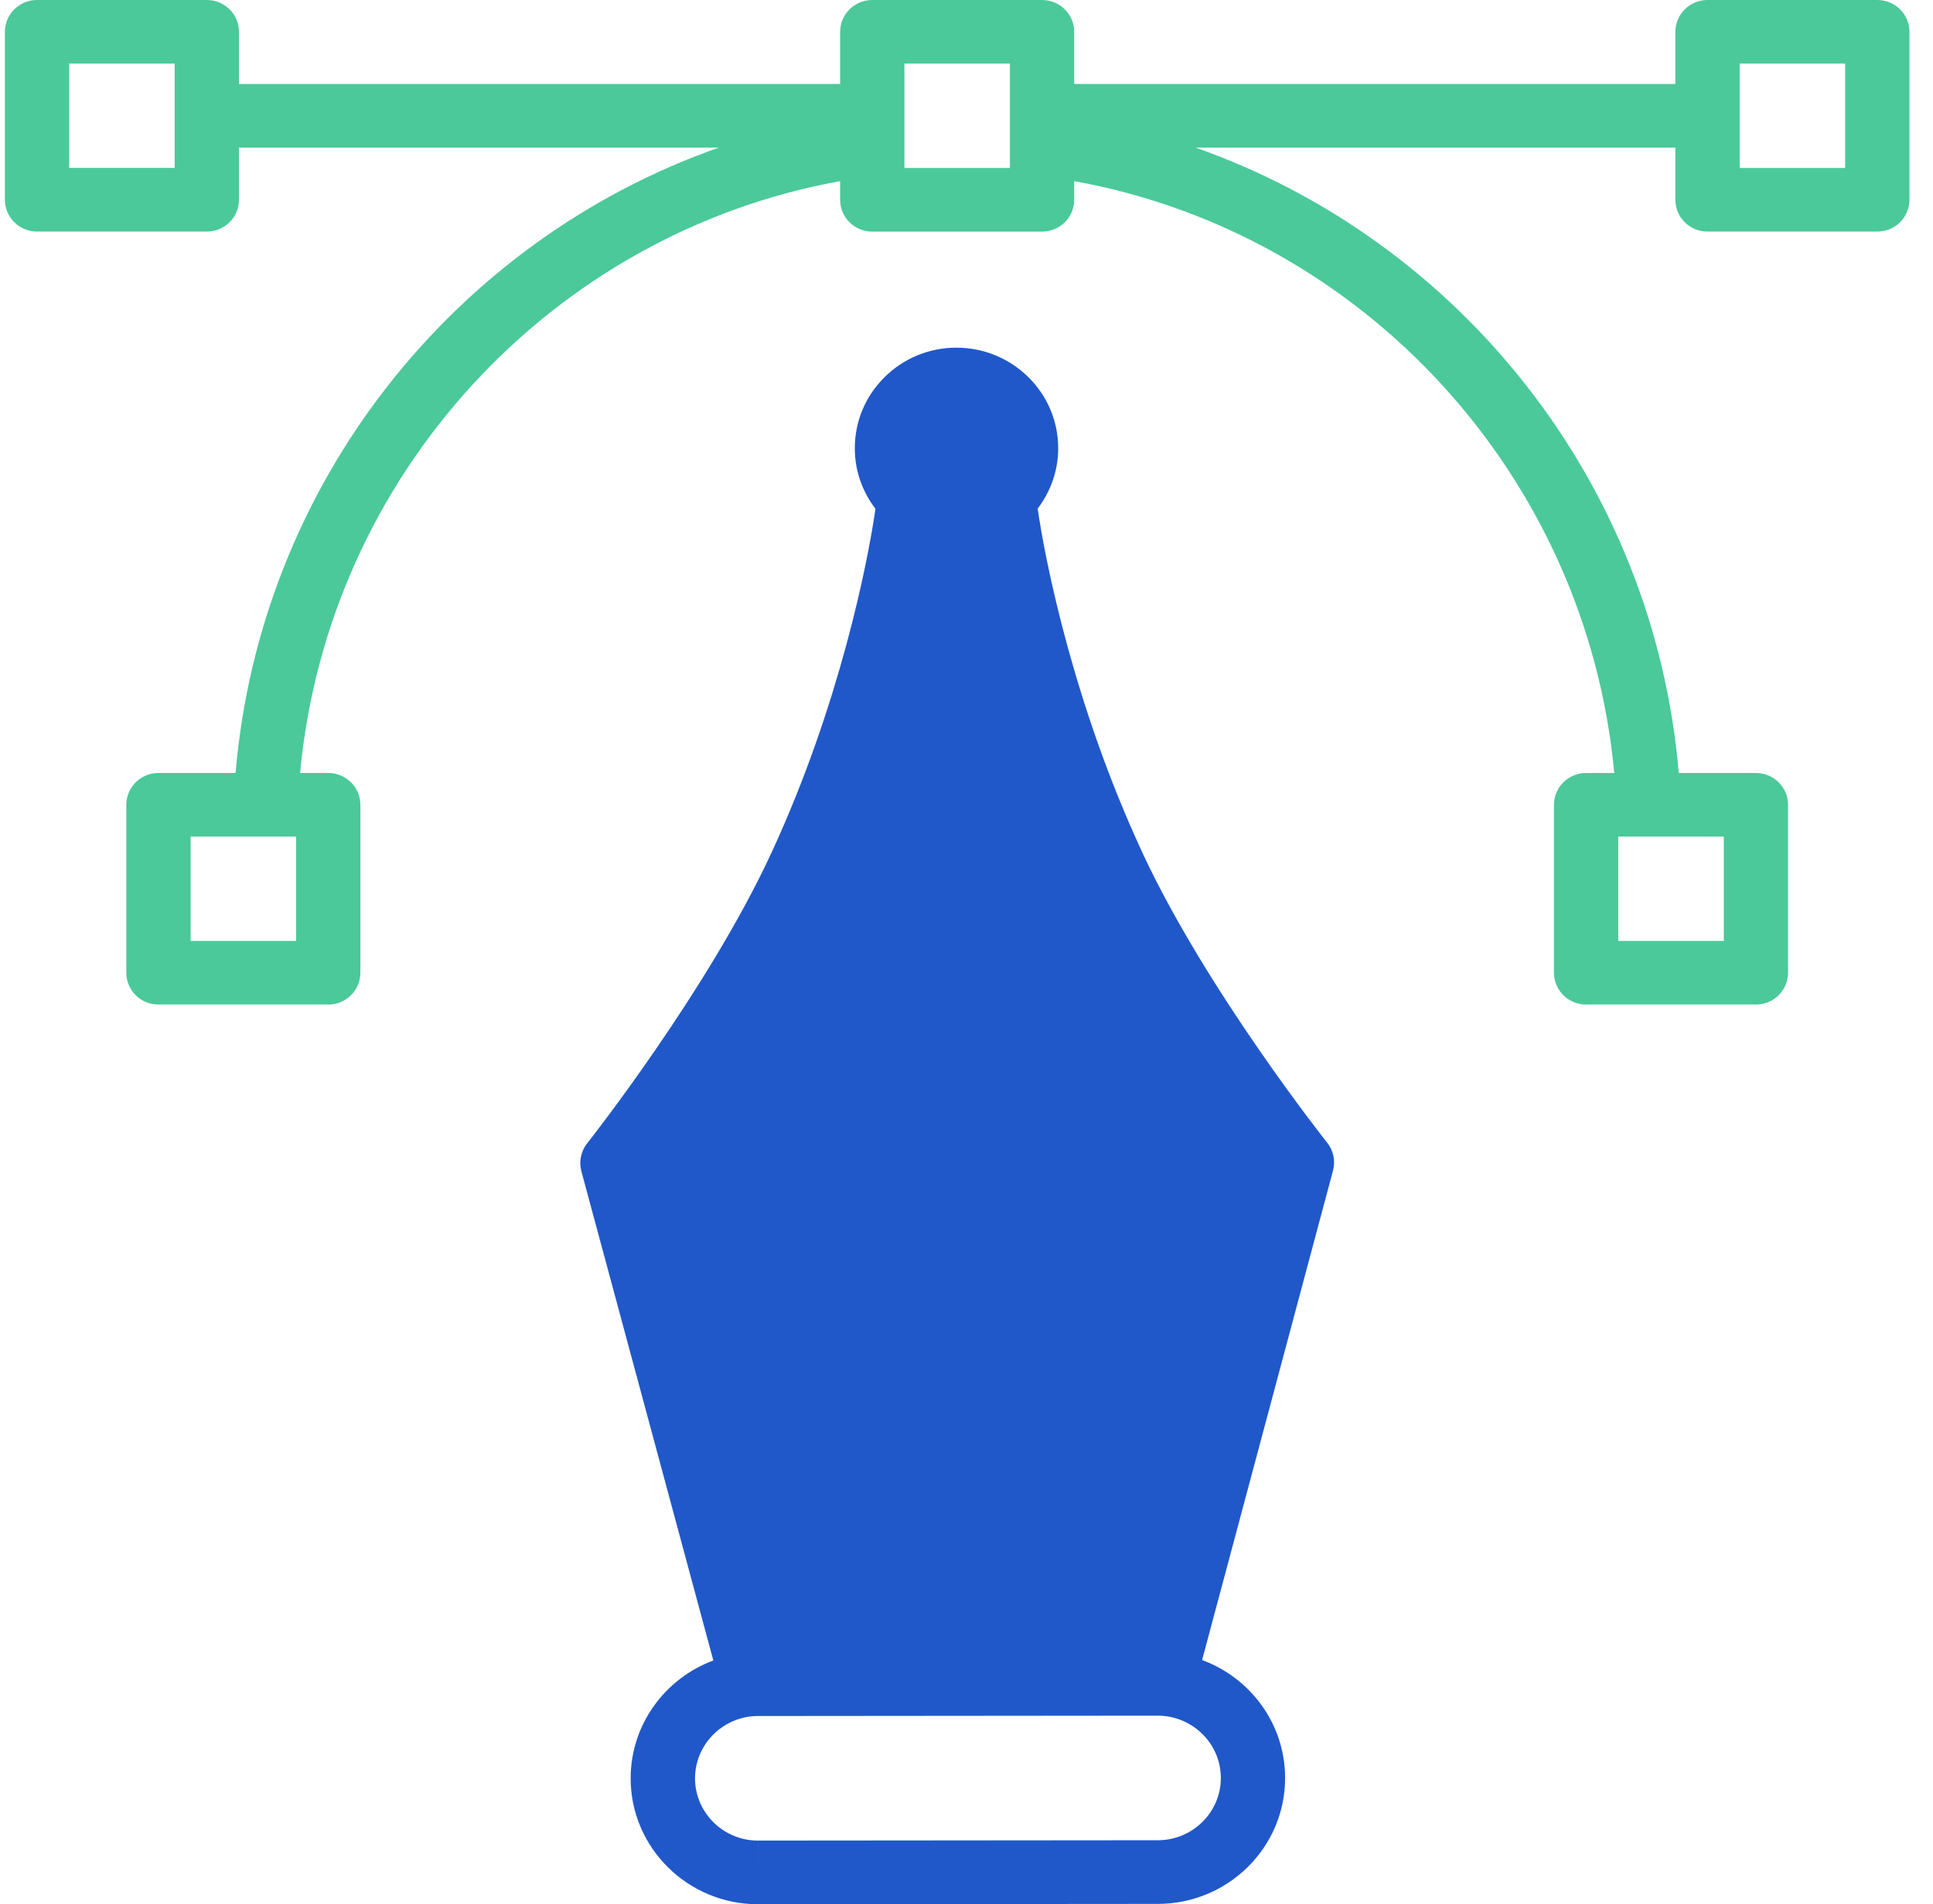
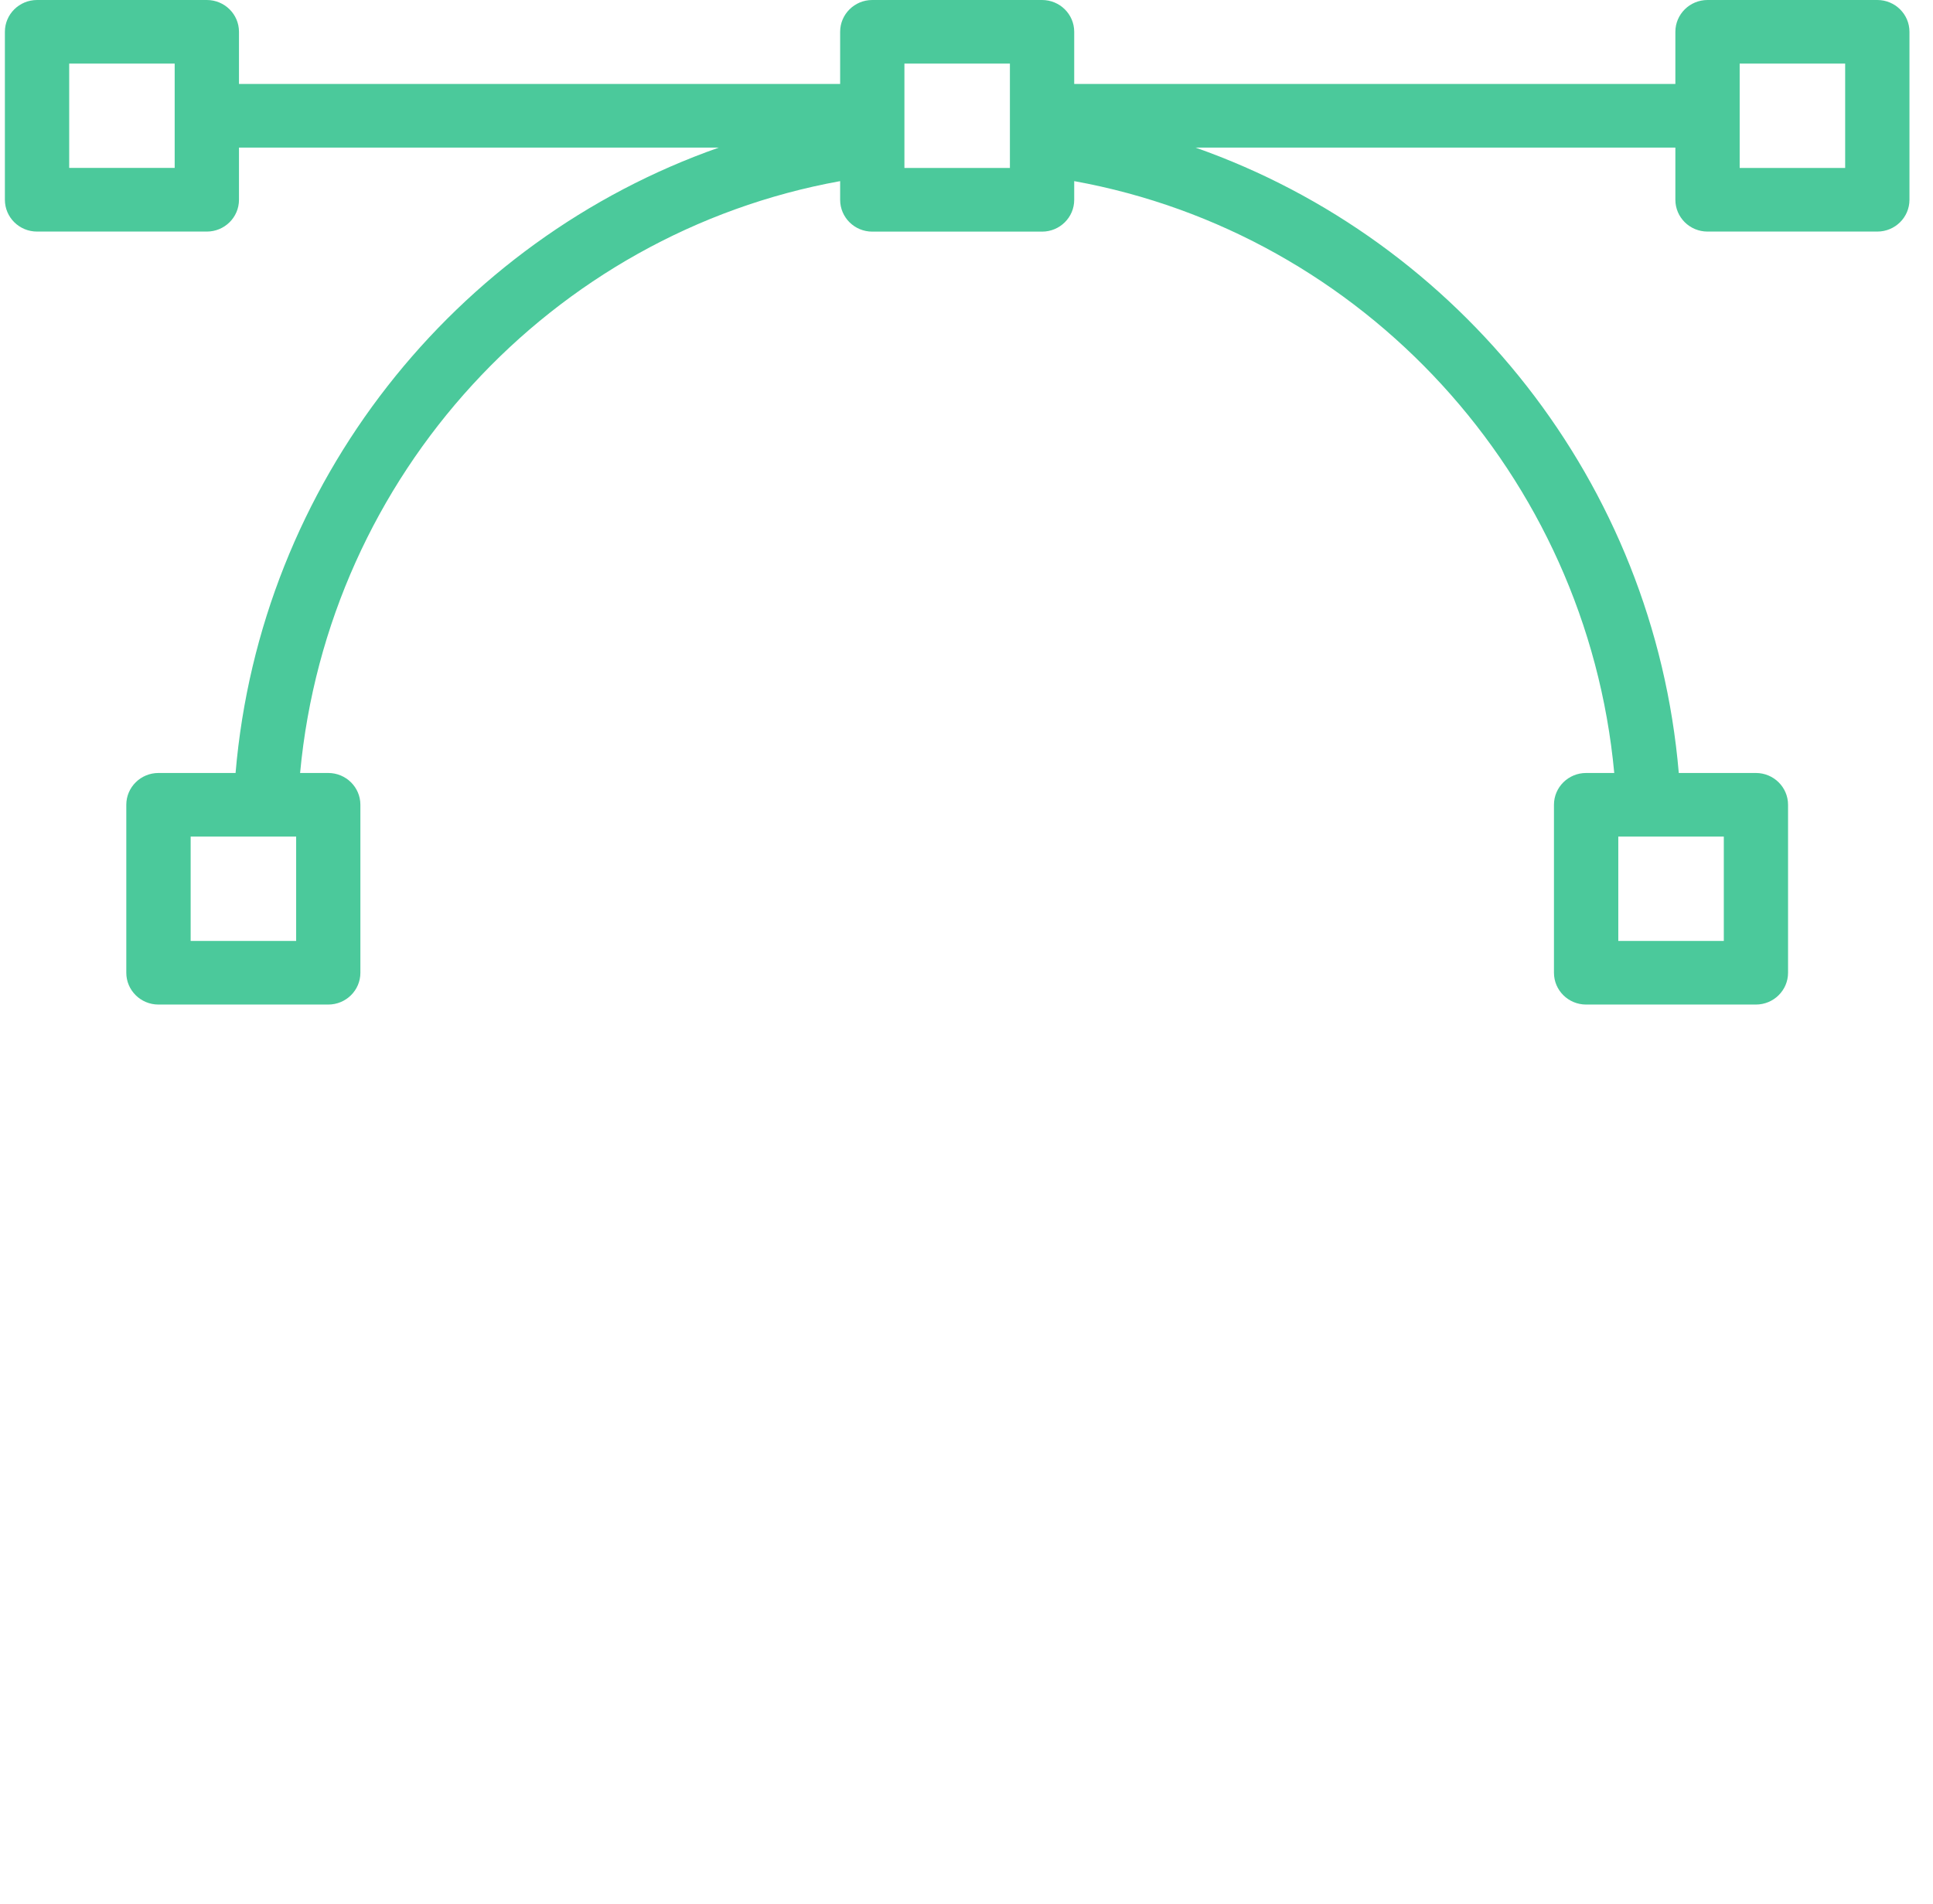
<svg xmlns="http://www.w3.org/2000/svg" width="68" height="67" viewBox="0 0 68 67" fill="none">
  <g clip-path="url(#clip0_819_4021)">
    <path d="M66.041 0H60.068C59.444 0 58.937 0.501 58.937 1.119V2.954H37.789V1.119C37.789 0.501 37.283 0 36.658 0H30.685C30.061 0 29.555 0.501 29.555 1.119V2.954H8.407V1.119C8.407 0.501 7.9 0 7.276 0H1.303C0.678 0 0.172 0.501 0.172 1.119V7.029C0.172 7.647 0.678 8.148 1.303 8.148H7.276C7.9 8.148 8.407 7.647 8.407 7.029V5.194H25.285C16.003 8.458 9.155 16.983 8.287 27.198H5.574C4.95 27.198 4.443 27.699 4.443 28.317V34.227C4.443 34.845 4.95 35.346 5.574 35.346H11.547C12.172 35.346 12.678 34.845 12.678 34.227V28.317C12.678 27.699 12.172 27.198 11.547 27.198H10.557C11.533 16.709 19.411 8.21 29.555 6.373V7.031C29.555 7.649 30.061 8.15 30.685 8.15H36.658C37.283 8.15 37.789 7.649 37.789 7.031V6.373C47.934 8.21 55.811 16.709 56.787 27.198H55.797C55.172 27.198 54.666 27.699 54.666 28.317V34.227C54.666 34.845 55.172 35.346 55.797 35.346H61.77C62.394 35.346 62.901 34.845 62.901 34.227V28.317C62.901 27.699 62.394 27.198 61.77 27.198H59.057C58.189 16.983 51.341 8.46 42.059 5.194H58.937V7.029C58.937 7.647 59.444 8.148 60.068 8.148H66.041C66.666 8.148 67.172 7.647 67.172 7.029V1.119C67.172 0.501 66.666 0 66.041 0ZM6.145 5.192V5.908H2.434V2.238H6.145V5.192ZM6.707 29.435H10.418V33.107H6.707V29.435ZM60.641 33.107H56.929V29.435H60.641V33.107ZM35.527 5.91H31.816V2.238H35.527V5.91ZM61.199 5.194V2.238H64.91V5.91H61.199V5.194Z" fill="#4BC99B" />
-     <path d="M40.187 29.998C37.772 24.804 36.768 19.736 36.504 17.895C36.956 17.301 37.226 16.566 37.226 15.769C37.226 13.819 35.62 12.233 33.645 12.233C32.69 12.233 31.792 12.603 31.117 13.271C30.442 13.941 30.07 14.829 30.071 15.776C30.071 16.575 30.344 17.308 30.797 17.902C30.536 19.741 29.544 24.807 27.136 30.011C24.89 34.866 20.697 40.177 20.655 40.23C20.436 40.508 20.361 40.869 20.452 41.21L25.094 58.425C23.395 59.057 22.184 60.679 22.186 62.577C22.188 65.017 24.196 67.002 26.663 67.002H26.668L40.737 66.99C43.205 66.986 45.212 64.998 45.208 62.557C45.208 60.66 43.99 59.036 42.288 58.41L46.894 41.186C46.984 40.847 46.908 40.483 46.689 40.208C46.647 40.155 42.442 34.85 40.187 30.001V29.998ZM40.023 58.131L27.359 58.141L22.781 41.163C23.865 39.748 27.197 35.257 29.194 30.939C30.926 27.197 31.954 23.55 32.525 20.966L32.54 37.65C30.376 38.159 28.761 40.087 28.763 42.382C28.765 45.061 30.969 47.239 33.676 47.239H33.681C36.39 47.235 38.593 45.052 38.59 42.372C38.588 40.079 36.97 38.152 34.804 37.646L34.788 20.958C35.362 23.542 36.399 27.19 38.137 30.927C40.142 35.241 43.482 39.728 44.569 41.139L40.029 58.126L40.023 58.131ZM31.023 42.382C31.023 40.936 32.21 39.759 33.673 39.757C35.134 39.757 36.323 40.933 36.324 42.377C36.324 43.823 35.138 45.002 33.676 45.004V46.123L33.675 45.004C32.215 45.004 31.025 43.828 31.023 42.382ZM34.965 15.769C34.965 15.924 34.936 16.074 34.886 16.212C34.858 16.289 34.823 16.363 34.781 16.432V16.212V15.769H32.519V16.213V16.434C32.477 16.365 32.443 16.291 32.413 16.213C32.363 16.076 32.333 15.926 32.333 15.771C32.333 15.423 32.469 15.096 32.718 14.85C32.966 14.604 33.297 14.468 33.65 14.468C34.376 14.468 34.965 15.051 34.965 15.767V15.769ZM24.45 62.572C24.45 61.712 24.953 60.968 25.683 60.608C25.979 60.463 26.31 60.379 26.661 60.379H26.792L40.596 60.367H40.733C41.083 60.367 41.412 60.45 41.706 60.593C42.44 60.949 42.946 61.694 42.948 62.557C42.948 63.765 41.956 64.748 40.735 64.75L26.666 64.762V65.881L26.665 64.762C25.445 64.762 24.452 63.781 24.45 62.572Z" fill="#2058C9" />
-     <path d="M33.672 17C31.838 23 26.472 37.6 21.672 40L26.672 59H41.172L46.172 40.5C43.505 37.667 37.672 27.4 33.672 17Z" fill="#2058C9" />
-     <circle cx="33.172" cy="16" r="2" fill="#2058C9" />
  </g>
  <defs>
    <clipPath id="clip0_819_4021">
      <rect width="67" height="67" fill="white" transform="translate(0.172)" />
    </clipPath>
  </defs>
</svg>